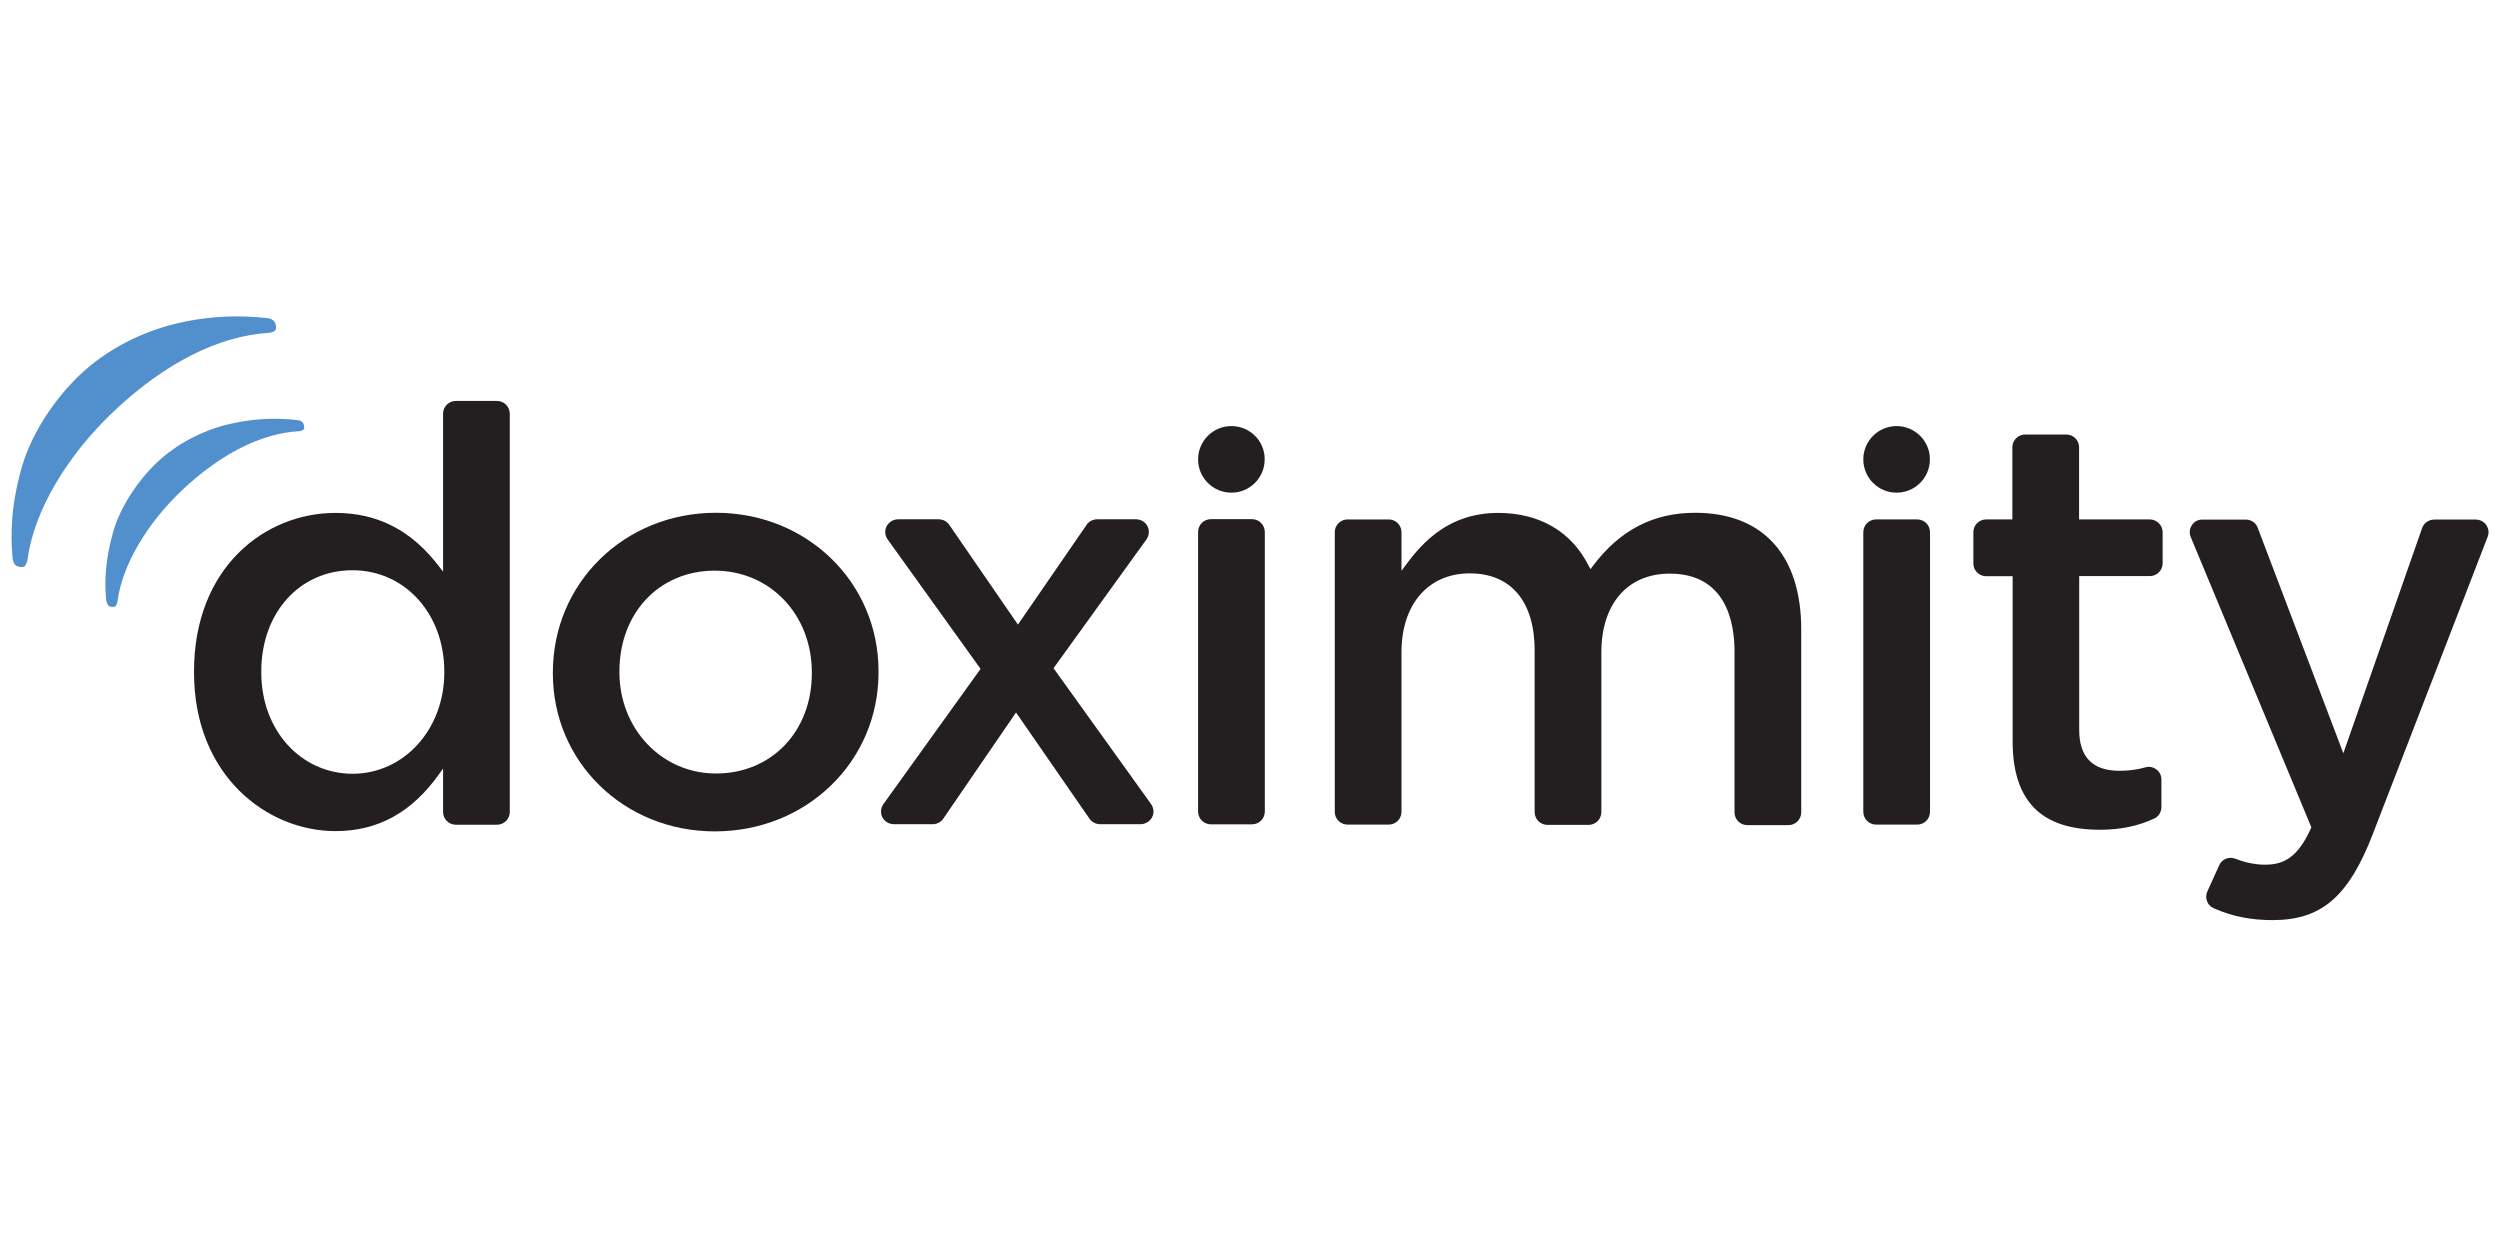
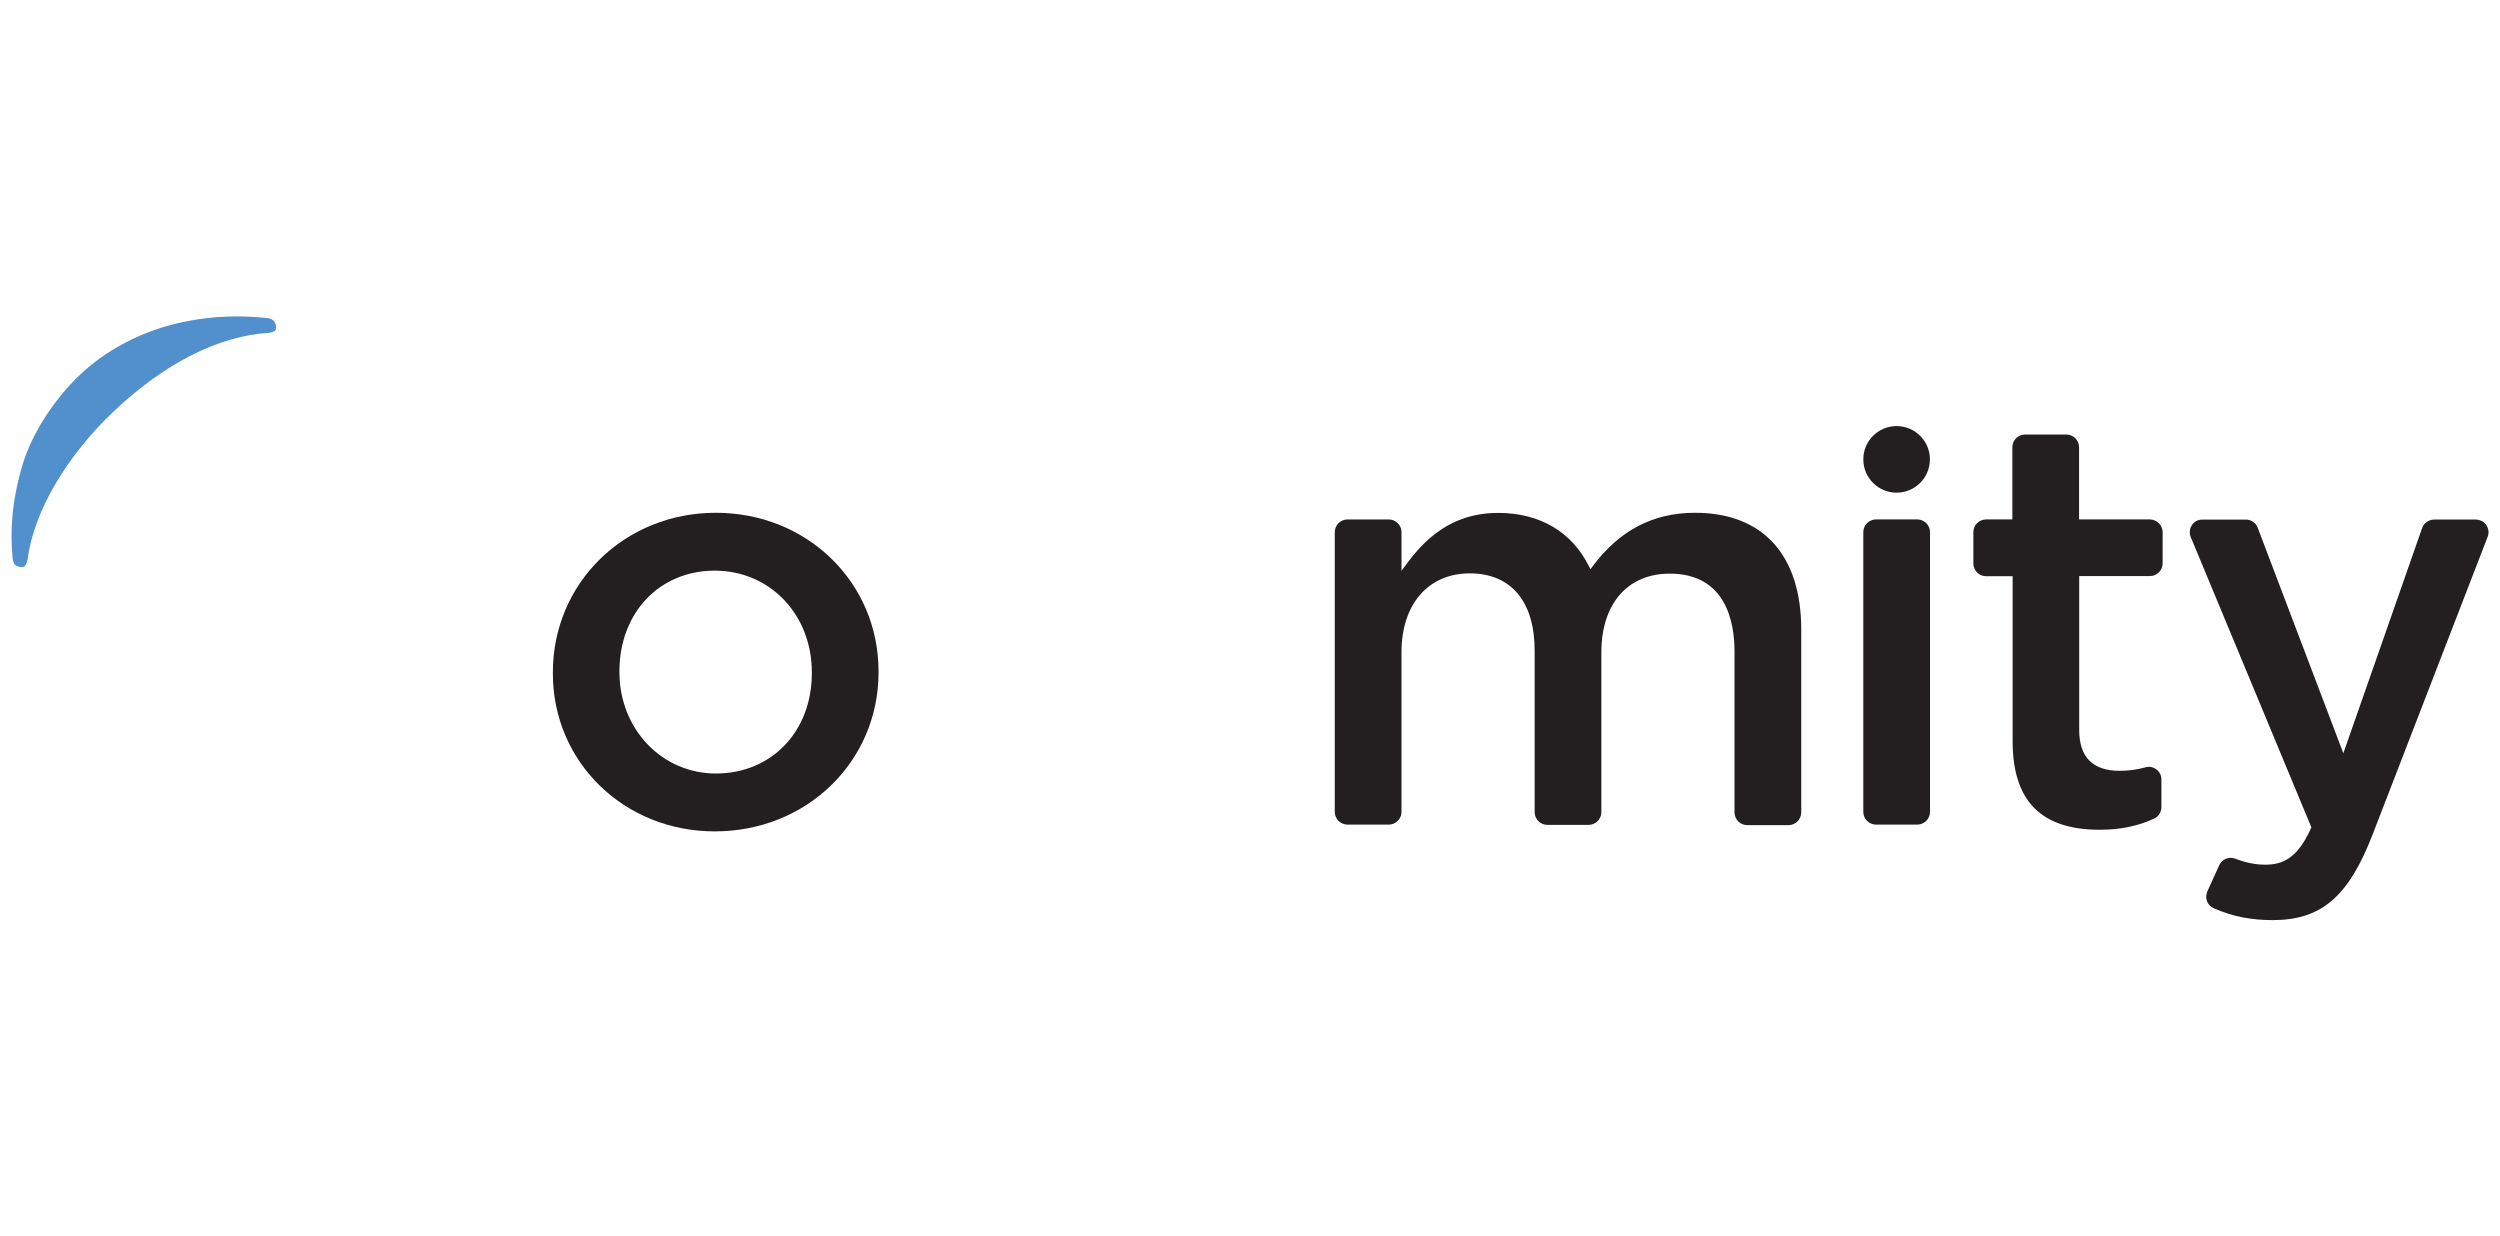
<svg xmlns="http://www.w3.org/2000/svg" version="1.1" id="Layer_1" x="0px" y="0px" viewBox="0 0 184 91" style="enable-background:new 0 0 184 91;" xml:space="preserve">
  <style type="text/css">
	.st0{fill:#231F20;}
	.st1{fill:#5190CC;}
</style>
  <g>
-     <path class="st0" d="M92.15,38.21h-3.03c-0.52,0-0.94,0.42-0.94,0.94v20.58c0,0.52,0.42,0.94,0.94,0.94h3.03   c0.52,0,0.94-0.42,0.94-0.94V39.16C93.09,38.64,92.67,38.21,92.15,38.21z" />
    <path class="st0" d="M124.76,37.74c-3.09,0-5.57,1.29-7.55,3.95l-0.15,0.2l-0.12-0.22c-1.26-2.54-3.63-3.92-6.67-3.92   c-3.56,0-5.51,2.07-6.83,3.87l-0.29,0.39v-2.84c0-0.52-0.42-0.94-0.94-0.94h-3.03c-0.52,0-0.94,0.42-0.94,0.94v20.58   c0,0.52,0.42,0.94,0.94,0.94h3.03c0.52,0,0.94-0.42,0.94-0.94V48c0-3.53,1.97-5.8,5.03-5.8c3.03,0,4.77,2.07,4.77,5.68v11.89   c0,0.52,0.42,0.94,0.94,0.94h3.03c0.52,0,0.94-0.42,0.94-0.94V48.02c0-3.58,1.93-5.8,5.03-5.8c4.15,0,4.77,3.58,4.77,5.72v11.85   c0,0.52,0.42,0.94,0.94,0.94h3.03c0.52,0,0.94-0.42,0.94-0.94V46.35C132.58,40.85,129.74,37.74,124.76,37.74z" />
    <path class="st0" d="M141.11,38.23h-3.03c-0.52,0-0.94,0.42-0.94,0.94v20.58c0,0.52,0.42,0.94,0.94,0.94h3.03   c0.52,0,0.94-0.42,0.94-0.94V39.17C142.05,38.65,141.63,38.23,141.11,38.23z" />
    <path class="st0" d="M158.22,38.23h-5.2v-5.31c0-0.52-0.42-0.94-0.94-0.94h-3.03c-0.52,0-0.94,0.42-0.94,0.94v5.31h-1.93   c-0.52,0-0.94,0.42-0.94,0.94v2.3c0,0.52,0.42,0.94,0.94,0.94h1.95v12.14c0,4.39,2.08,6.52,6.41,6.52c1.53,0,2.81-0.27,4-0.82   c0.34-0.15,0.54-0.49,0.54-0.86v-2.02c0-0.29-0.13-0.57-0.37-0.74c-0.24-0.18-0.54-0.24-0.82-0.15c-0.61,0.17-1.23,0.25-1.9,0.25   c-1.97,0-2.96-1.01-2.96-3.01V42.4h5.2c0.52,0,0.94-0.42,0.94-0.94v-2.3C159.16,38.65,158.74,38.23,158.22,38.23z" />
    <path class="st0" d="M182.99,38.64c-0.17-0.25-0.47-0.4-0.77-0.4h-3.06c-0.4,0-0.76,0.25-0.89,0.62l-5.8,16.58l-6.3-16.59   c-0.13-0.37-0.49-0.61-0.87-0.61h-3.21c-0.32,0-0.61,0.15-0.77,0.42c-0.17,0.25-0.2,0.59-0.08,0.87l8.88,21.37l-0.03,0.05   c-0.99,2.22-2.07,2.69-3.38,2.69c-0.71,0-1.45-0.15-2.19-0.44c-0.47-0.18-0.99,0.03-1.19,0.49l-0.87,1.92   c-0.1,0.24-0.12,0.49-0.02,0.72c0.08,0.24,0.27,0.42,0.5,0.52c1.38,0.61,2.76,0.87,4.32,0.87c3.58,0,5.58-1.7,7.36-6.29l8.47-21.92   C183.21,39.22,183.16,38.9,182.99,38.64z" />
-     <path class="st0" d="M36.58,29.51h-3.03c-0.52,0-0.94,0.42-0.94,0.94v11.62l-0.29-0.37c-2.02-2.66-4.52-3.95-7.63-3.95   c-5.18,0-10.41,4-10.41,11.67v0.08c0,7.57,5.36,11.67,10.41,11.67c3.13,0,5.63-1.38,7.63-4.2l0.29-0.4v3.19   c0,0.52,0.42,0.94,0.94,0.94h3.03c0.52,0,0.94-0.42,0.94-0.94v-29.3C37.52,29.93,37.1,29.51,36.58,29.51z M19.23,49.5v-0.08   c0-4.32,2.82-7.45,6.71-7.45c3.85,0,6.76,3.19,6.76,7.45v0.08c0,4.17-2.96,7.45-6.76,7.45C22.12,56.93,19.23,53.73,19.23,49.5z" />
    <path class="st0" d="M52.69,37.74c-6.73,0-12,5.16-12,11.75v0.08c0,6.51,5.23,11.62,11.92,11.62c6.76,0,12.05-5.14,12.05-11.7   v-0.08C64.66,42.86,59.4,37.74,52.69,37.74z M52.69,56.93c-3.98,0-7.1-3.28-7.1-7.45V49.4c0-4.29,2.94-7.4,7.01-7.4   s7.15,3.23,7.15,7.48v0.08C59.75,53.83,56.79,56.93,52.69,56.93z" />
-     <path class="st0" d="M77.54,49.18l6.84-9.48c0.2-0.29,0.24-0.66,0.07-0.98c-0.17-0.32-0.49-0.5-0.84-0.5h-2.86   c-0.3,0-0.61,0.15-0.77,0.4l-5.06,7.35l-5.06-7.35c-0.17-0.25-0.47-0.4-0.77-0.4H66.1c-0.35,0-0.67,0.2-0.84,0.5   c-0.17,0.32-0.13,0.69,0.07,0.98l6.84,9.53l-7.15,9.95c-0.2,0.29-0.24,0.66-0.07,0.98c0.17,0.32,0.49,0.5,0.84,0.5h2.86   c0.3,0,0.61-0.15,0.77-0.4l5.36-7.82l5.41,7.82c0.17,0.25,0.47,0.4,0.77,0.4h2.99c0.35,0,0.67-0.2,0.84-0.5   c0.17-0.32,0.13-0.69-0.07-0.98L77.54,49.18z" />
    <g>
-       <path class="st1" d="M7.81,44.13c-0.12-1.31-0.08-2.89,0.54-5.06c0.52-1.75,1.77-3.68,3.21-5.04c1.41-1.33,3.33-2.37,5.41-2.84    c1.98-0.45,3.65-0.42,4.91-0.27c0.18,0,0.32,0.08,0.39,0.17c0.13,0.13,0.15,0.44,0.08,0.52c-0.07,0.07-0.24,0.13-0.4,0.13    c-2.74,0.17-5.68,1.65-8.51,4.3c-2.59,2.44-4.44,5.53-4.79,8.2c-0.02,0.17-0.08,0.32-0.17,0.39s-0.4,0.05-0.52-0.08    C7.9,44.45,7.83,44.32,7.81,44.13z" />
-     </g>
+       </g>
    <g>
      <path class="st1" d="M0.92,41.01c-0.15-1.73-0.12-3.85,0.72-6.74c0.69-2.34,2.34-4.89,4.27-6.71c1.88-1.77,4.42-3.14,7.21-3.78    c2.64-0.61,4.86-0.55,6.52-0.37c0.24,0,0.42,0.12,0.52,0.22c0.17,0.18,0.2,0.59,0.1,0.69c-0.08,0.08-0.3,0.17-0.52,0.18    c-3.65,0.24-7.57,2.2-11.32,5.73c-3.46,3.26-5.92,7.36-6.39,10.93c-0.03,0.22-0.12,0.42-0.22,0.52c-0.1,0.1-0.52,0.07-0.71-0.12    C1.02,41.46,0.94,41.27,0.92,41.01z" />
    </g>
-     <path class="st0" d="M90.63,31.36c-1.35,0-2.45,1.09-2.45,2.45c0,1.35,1.09,2.45,2.45,2.45c1.35,0,2.45-1.09,2.45-2.45   C93.09,32.46,92,31.36,90.63,31.36z" />
    <path class="st0" d="M139.59,31.36c-1.35,0-2.45,1.09-2.45,2.45c0,1.35,1.09,2.45,2.45,2.45c1.35,0,2.45-1.09,2.45-2.45   C142.05,32.46,140.94,31.36,139.59,31.36z" />
  </g>
</svg>